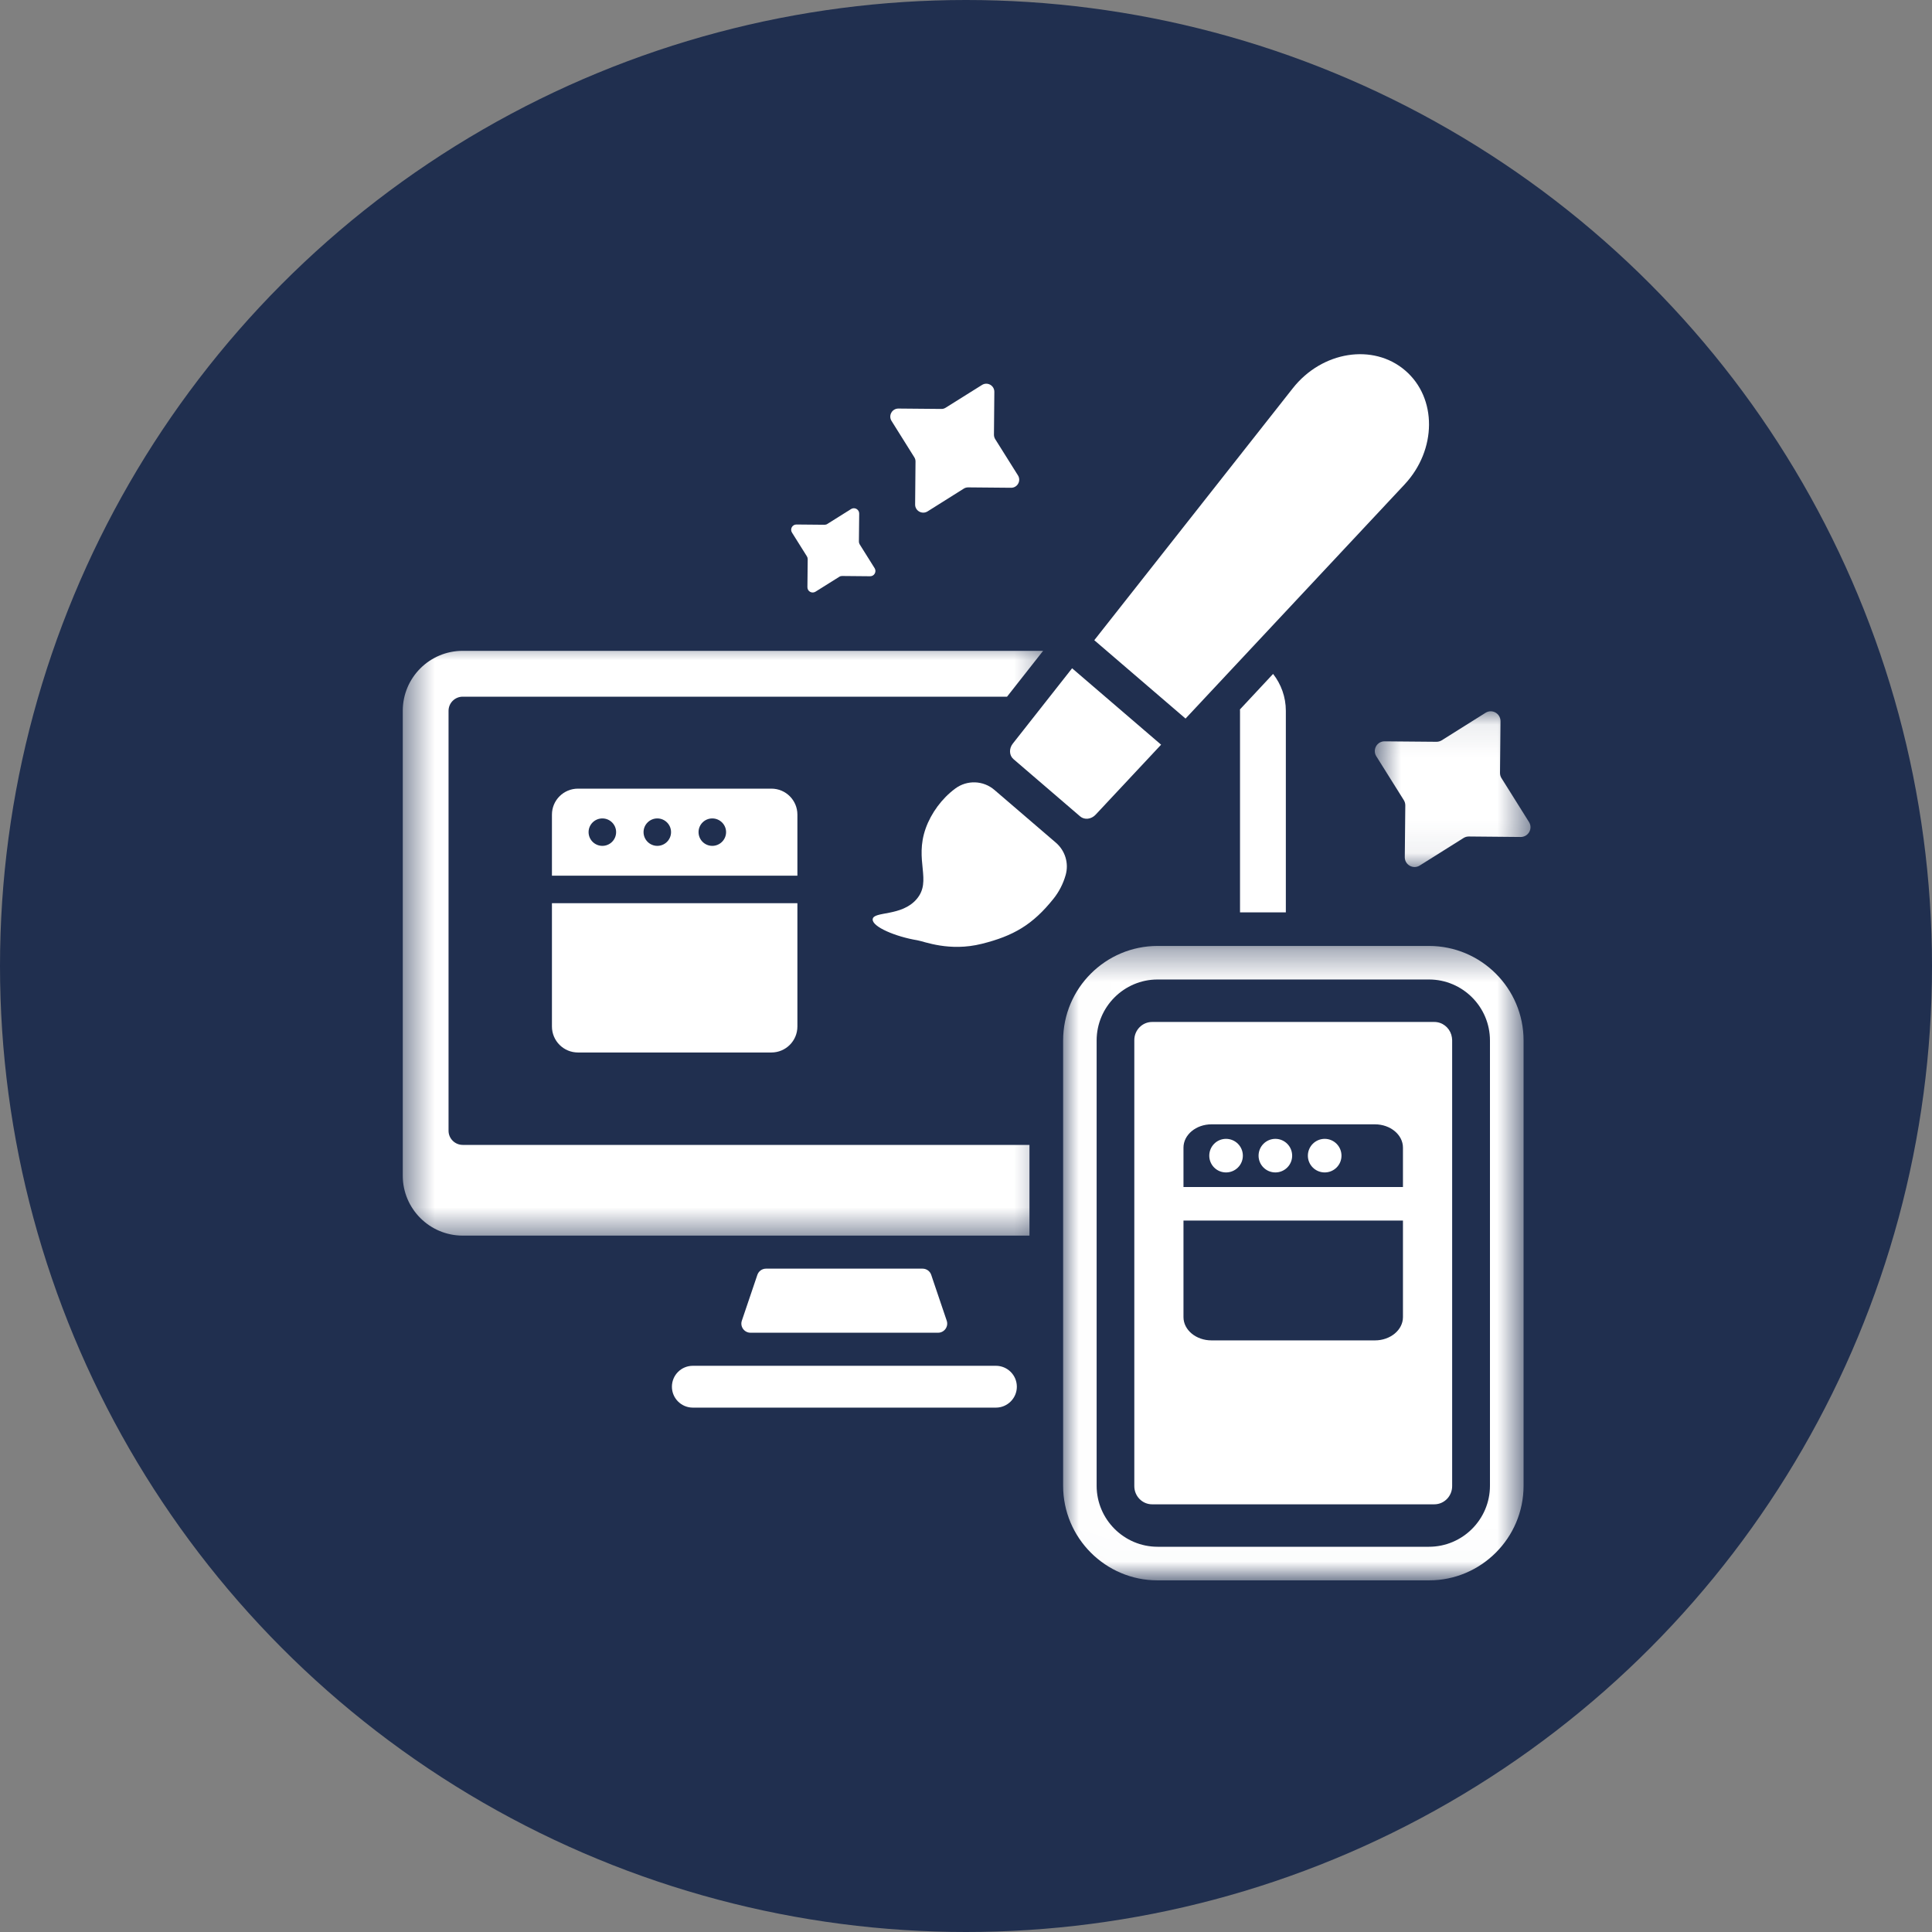
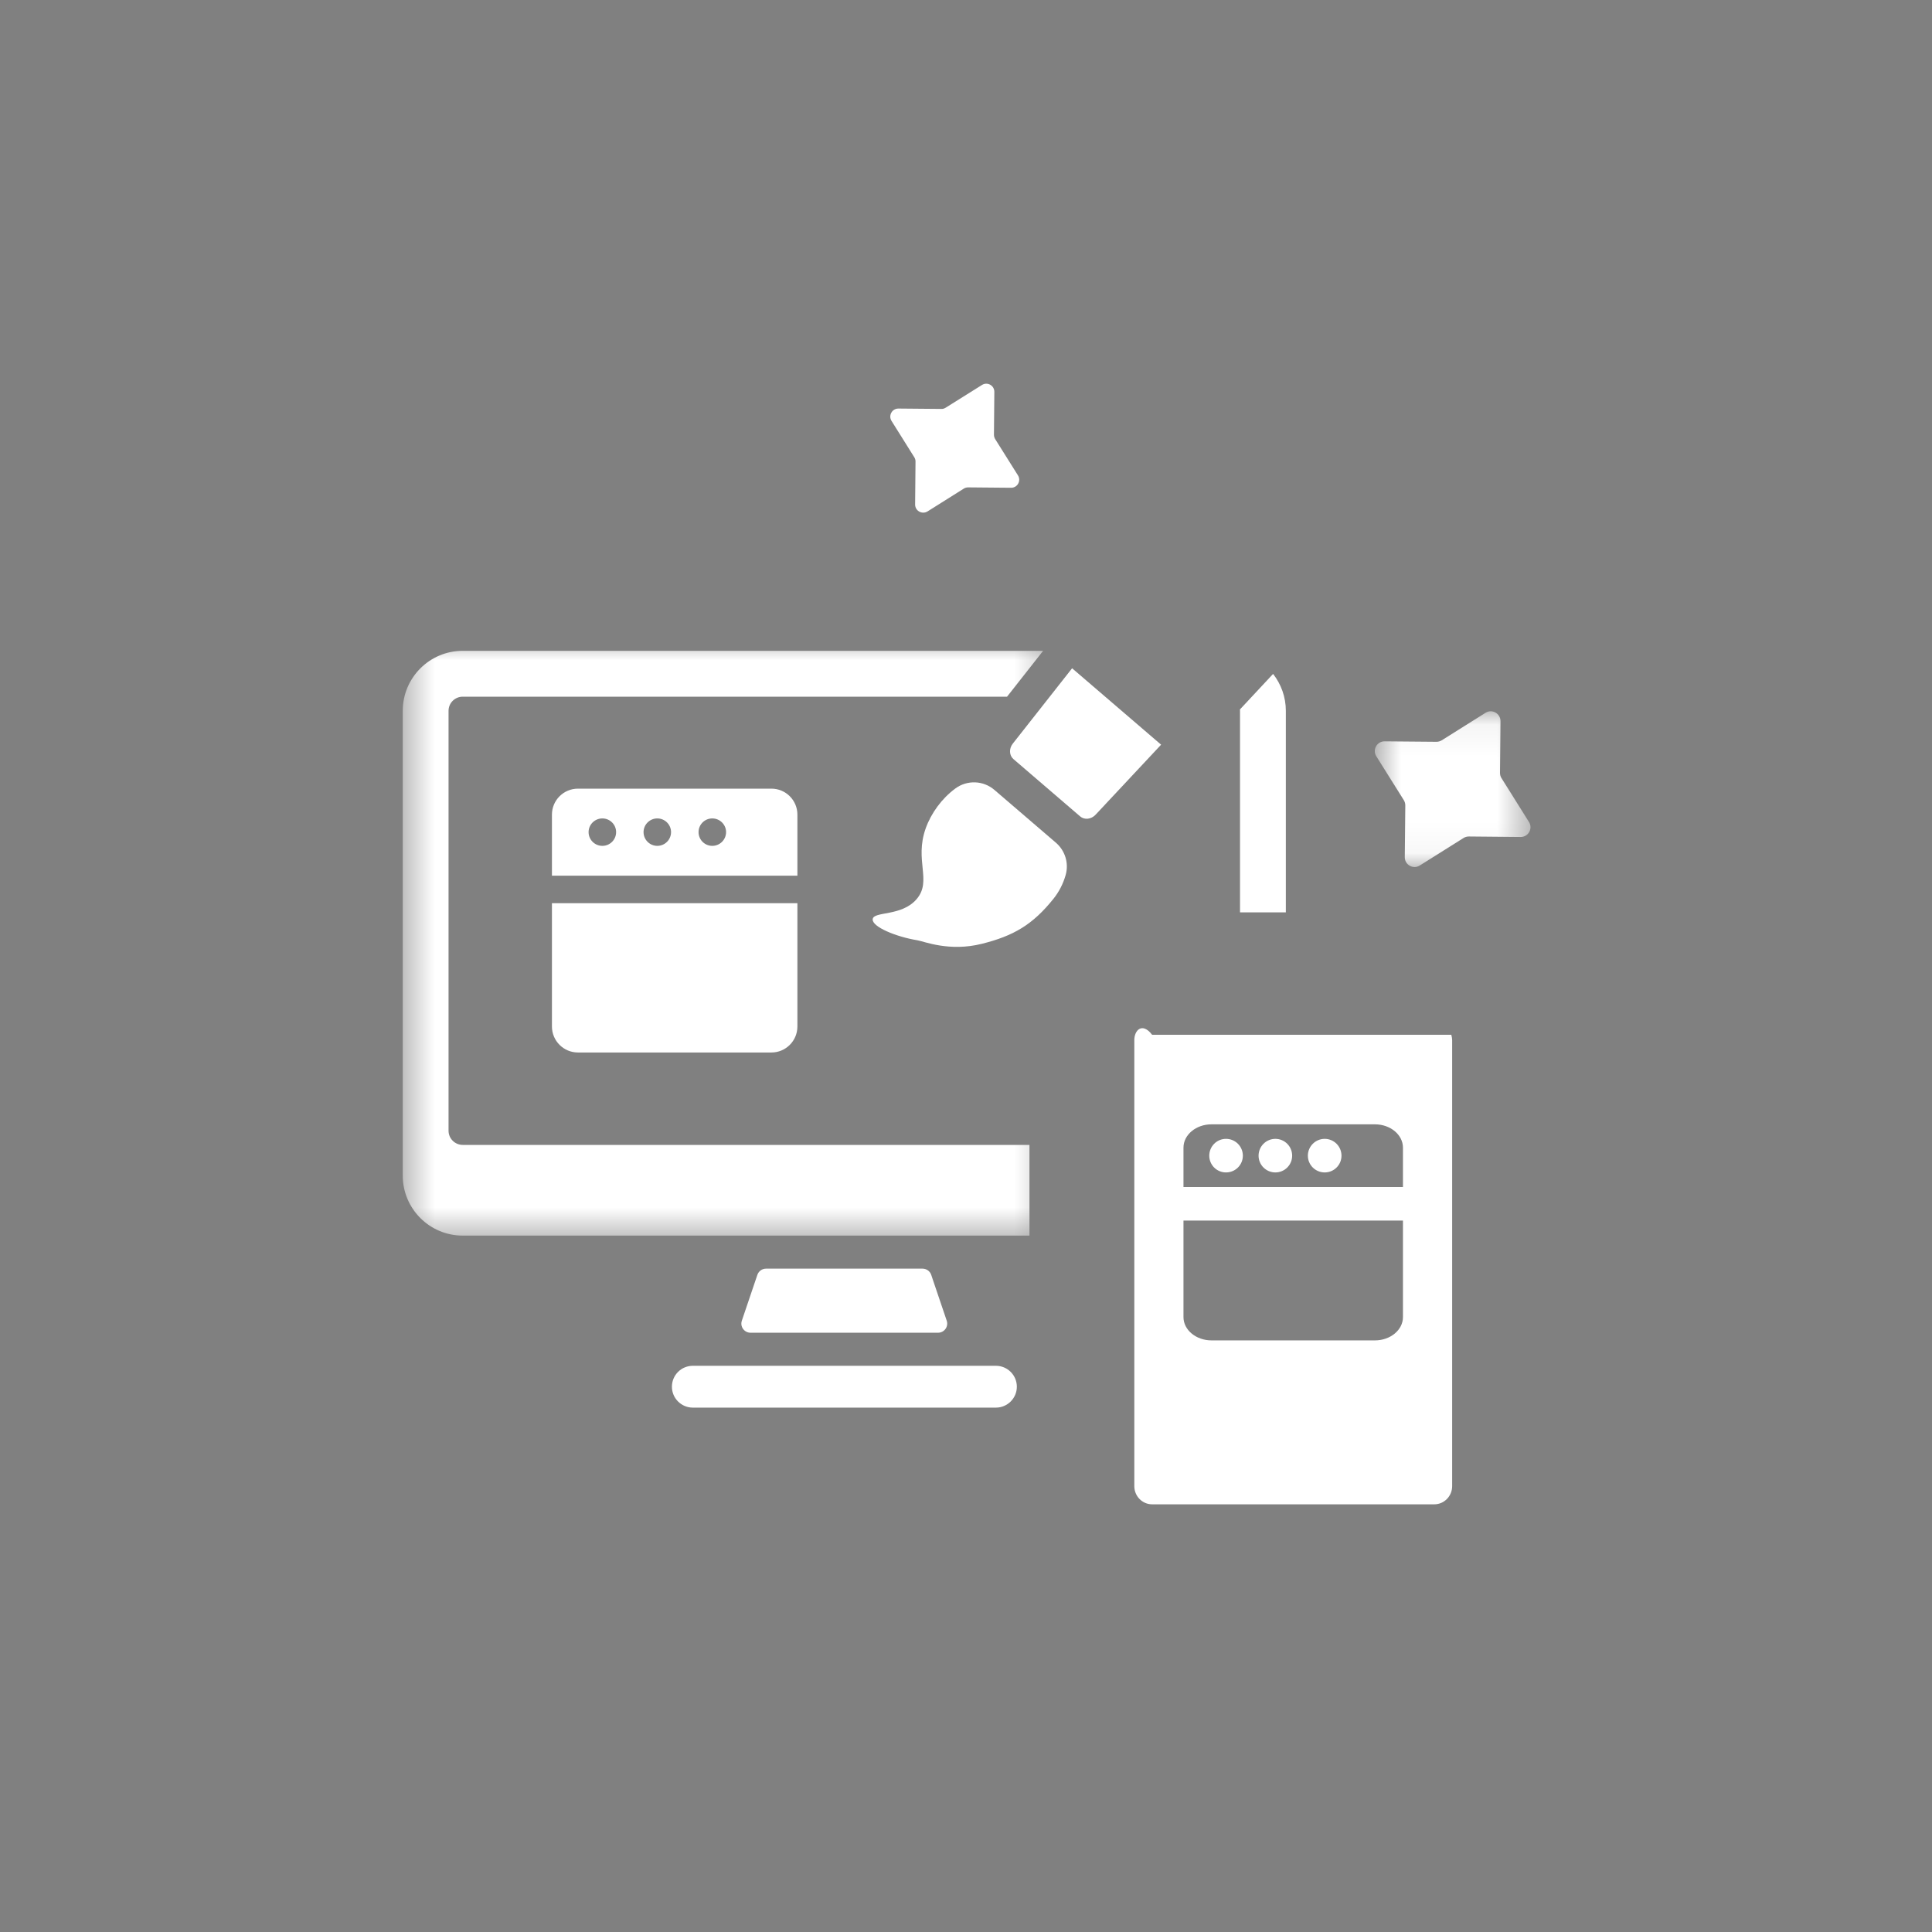
<svg xmlns="http://www.w3.org/2000/svg" width="60" height="60" viewBox="0 0 60 60" fill="none">
  <rect x="0" y="0" width="60" height="60" fill="#808080" stroke="none" />
-   <circle cx="30" cy="30" r="30" fill="#202F4F" />
  <path d="M20.867 43.066C20.867 43.423 21.157 43.715 21.517 43.715H30.929C31.287 43.715 31.579 43.423 31.579 43.066C31.579 42.706 31.287 42.416 30.929 42.416H21.517C21.157 42.416 20.867 42.706 20.867 43.066Z" fill="white" />
  <path d="M29.132 41.389C29.327 41.389 29.464 41.198 29.401 41.014L28.974 39.753L28.921 39.594C28.882 39.477 28.773 39.399 28.651 39.399H23.79C23.667 39.399 23.559 39.477 23.52 39.594L23.466 39.753L23.039 41.014C22.976 41.198 23.113 41.389 23.309 41.389H29.132Z" fill="white" />
  <path d="M17.141 31.878C17.141 32.325 17.503 32.686 17.95 32.686H23.956C24.403 32.686 24.764 32.325 24.764 31.878V28.049H17.141V31.878Z" fill="white" />
  <path d="M22.121 26.269C21.885 26.269 21.694 26.078 21.694 25.842C21.694 25.608 21.885 25.417 22.121 25.417C22.356 25.417 22.549 25.608 22.549 25.842C22.549 26.078 22.356 26.269 22.121 26.269ZM20.413 26.269C20.179 26.269 19.986 26.078 19.986 25.842C19.986 25.608 20.179 25.417 20.413 25.417C20.649 25.417 20.84 25.608 20.84 25.842C20.84 26.078 20.649 26.269 20.413 26.269ZM18.707 26.269C18.471 26.269 18.279 26.078 18.279 25.842C18.279 25.608 18.471 25.417 18.707 25.417C18.943 25.417 19.134 25.608 19.134 25.842C19.134 26.078 18.943 26.269 18.707 26.269ZM24.764 25.299C24.764 24.853 24.403 24.492 23.956 24.492H17.95C17.503 24.492 17.141 24.853 17.141 25.299V27.195H24.764V25.299Z" fill="white" />
  <mask id="mask0_1541_686" style="mask-type:luminance" maskUnits="userSpaceOnUse" x="33" y="29" width="15" height="20">
    <path d="M33.008 29.365H47.318V48.986H33.008V29.365Z" fill="white" />
  </mask>
  <g mask="url(#mask0_1541_686)">
-     <path d="M46.272 32.313V46.142C46.272 47.185 45.422 48.036 44.378 48.036H35.951C34.908 48.036 34.057 47.185 34.057 46.142V32.313C34.057 31.269 34.908 30.419 35.951 30.419H44.378C45.422 30.419 46.272 31.269 46.272 32.313ZM33.016 32.313V46.142C33.016 47.762 34.332 49.08 35.951 49.08H44.378C45.998 49.08 47.316 47.762 47.316 46.142V32.313C47.316 30.693 45.998 29.377 44.378 29.377H35.951C34.332 29.377 33.016 30.693 33.016 32.313Z" fill="white" />
-   </g>
+     </g>
  <path d="M38.075 35.368C37.787 35.368 37.555 35.602 37.555 35.891C37.555 36.179 37.787 36.411 38.075 36.411C38.364 36.411 38.598 36.179 38.598 35.891C38.598 35.602 38.364 35.368 38.075 35.368Z" fill="white" />
  <path d="M39.608 35.368C39.32 35.368 39.086 35.602 39.086 35.891C39.086 36.179 39.32 36.411 39.608 36.411C39.895 36.411 40.129 36.179 40.129 35.891C40.129 35.602 39.895 35.368 39.608 35.368Z" fill="white" />
  <path d="M41.14 35.368C40.852 35.368 40.617 35.602 40.617 35.891C40.617 36.179 40.852 36.411 41.14 36.411C41.428 36.411 41.661 36.179 41.661 35.891C41.661 35.602 41.428 35.368 41.14 35.368Z" fill="white" />
-   <path d="M36.754 37.906H43.57V40.904C43.57 41.304 43.179 41.627 42.7 41.627H37.624C37.145 41.627 36.754 41.304 36.754 40.904V37.906ZM36.754 35.641C36.754 35.241 37.145 34.917 37.624 34.917H42.7C43.179 34.917 43.57 35.241 43.57 35.641V36.864H36.754V35.641ZM35.227 32.302V46.153C35.227 46.465 35.475 46.718 35.78 46.718H44.544C44.85 46.718 45.098 46.465 45.098 46.153V32.302C45.098 32.276 45.094 32.25 45.091 32.224C45.086 32.194 45.079 32.165 45.072 32.136C45.002 31.905 44.792 31.738 44.544 31.738H35.78C35.475 31.738 35.227 31.99 35.227 32.302Z" fill="white" />
-   <path d="M43.621 15.044C44.625 13.969 44.633 12.358 43.64 11.506C42.647 10.653 41.055 10.905 40.147 12.06L33.984 19.882L36.818 22.316L43.621 15.044Z" fill="white" />
+   <path d="M36.754 37.906H43.57V40.904C43.57 41.304 43.179 41.627 42.7 41.627H37.624C37.145 41.627 36.754 41.304 36.754 40.904V37.906ZM36.754 35.641C36.754 35.241 37.145 34.917 37.624 34.917H42.7C43.179 34.917 43.57 35.241 43.57 35.641V36.864H36.754V35.641ZM35.227 32.302V46.153C35.227 46.465 35.475 46.718 35.78 46.718H44.544C44.85 46.718 45.098 46.465 45.098 46.153V32.302C45.098 32.276 45.094 32.25 45.091 32.224C45.086 32.194 45.079 32.165 45.072 32.136H35.78C35.475 31.738 35.227 31.99 35.227 32.302Z" fill="white" />
  <path d="M27.102 28.547C27.079 28.783 27.824 29.092 28.489 29.201C28.701 29.236 29.482 29.564 30.491 29.311C31.474 29.066 32.071 28.719 32.718 27.91C32.885 27.702 33.017 27.45 33.095 27.174C33.199 26.809 33.079 26.417 32.791 26.17L30.883 24.532C30.538 24.235 30.034 24.217 29.668 24.488C29.251 24.795 28.918 25.252 28.75 25.721C28.39 26.728 28.951 27.349 28.47 27.919C28.003 28.471 27.126 28.292 27.102 28.547Z" fill="white" />
  <mask id="mask1_1541_686" style="mask-type:luminance" maskUnits="userSpaceOnUse" x="12" y="19" width="21" height="20">
    <path d="M12.5 19.811H32.652V38.477H12.5V19.811Z" fill="white" />
  </mask>
  <g mask="url(#mask1_1541_686)">
    <path d="M14.371 38.373H31.971V35.556H14.371C14.128 35.556 13.93 35.359 13.93 35.116V22.075C13.93 21.832 14.128 21.636 14.371 21.636H31.275L32.395 20.212H14.371C13.341 20.212 12.508 21.047 12.508 22.075V36.51C12.508 37.538 13.341 38.373 14.371 38.373Z" fill="white" />
  </g>
  <path d="M38.51 28.334H39.933V22.075C39.933 21.643 39.784 21.245 39.537 20.929L38.508 22.032C38.51 22.046 38.51 22.059 38.51 22.075V28.334Z" fill="white" />
  <path d="M31.474 23.575L33.545 25.354C33.678 25.469 33.889 25.446 34.024 25.302L36.059 23.127L33.295 20.754L31.453 23.094C31.331 23.248 31.34 23.46 31.474 23.575Z" fill="white" />
  <path d="M28.394 14.2C28.42 14.24 28.434 14.289 28.432 14.336L28.42 15.667C28.418 15.865 28.637 15.987 28.806 15.882L29.932 15.174C29.972 15.148 30.021 15.136 30.068 15.136L31.399 15.148C31.597 15.15 31.719 14.933 31.614 14.764L30.906 13.636C30.882 13.596 30.868 13.549 30.868 13.501L30.88 12.171C30.882 11.971 30.665 11.85 30.497 11.955L29.368 12.662C29.328 12.688 29.281 12.702 29.233 12.7L27.903 12.688C27.703 12.686 27.582 12.905 27.688 13.073L28.394 14.2Z" fill="white" />
-   <path d="M25.058 17.276C25.075 17.302 25.084 17.334 25.084 17.365L25.075 18.235C25.073 18.365 25.216 18.445 25.327 18.375L26.063 17.914C26.089 17.896 26.12 17.888 26.151 17.888L27.021 17.896C27.151 17.898 27.231 17.756 27.162 17.645L26.7 16.908C26.683 16.882 26.674 16.851 26.674 16.82L26.683 15.95C26.684 15.82 26.54 15.74 26.431 15.809L25.695 16.271C25.669 16.289 25.638 16.297 25.606 16.297L24.737 16.289C24.606 16.287 24.526 16.429 24.596 16.54L25.058 17.276Z" fill="white" />
  <mask id="mask2_1541_686" style="mask-type:luminance" maskUnits="userSpaceOnUse" x="42" y="22" width="6" height="5">
    <path d="M42.68 22.08H47.495V26.936H42.68V22.08Z" fill="white" />
  </mask>
  <g mask="url(#mask2_1541_686)">
    <path d="M42.742 23.486L43.596 24.848C43.627 24.898 43.643 24.953 43.643 25.012L43.627 26.62C43.625 26.86 43.889 27.007 44.092 26.879L45.453 26.024C45.502 25.993 45.559 25.978 45.617 25.978L47.224 25.993C47.464 25.995 47.611 25.733 47.485 25.53L46.631 24.167C46.599 24.118 46.584 24.061 46.584 24.004L46.599 22.396C46.601 22.157 46.337 22.009 46.134 22.137L44.773 22.992C44.724 23.021 44.667 23.038 44.608 23.037L43.002 23.023C42.763 23.019 42.615 23.283 42.742 23.486Z" fill="white" />
  </g>
</svg>